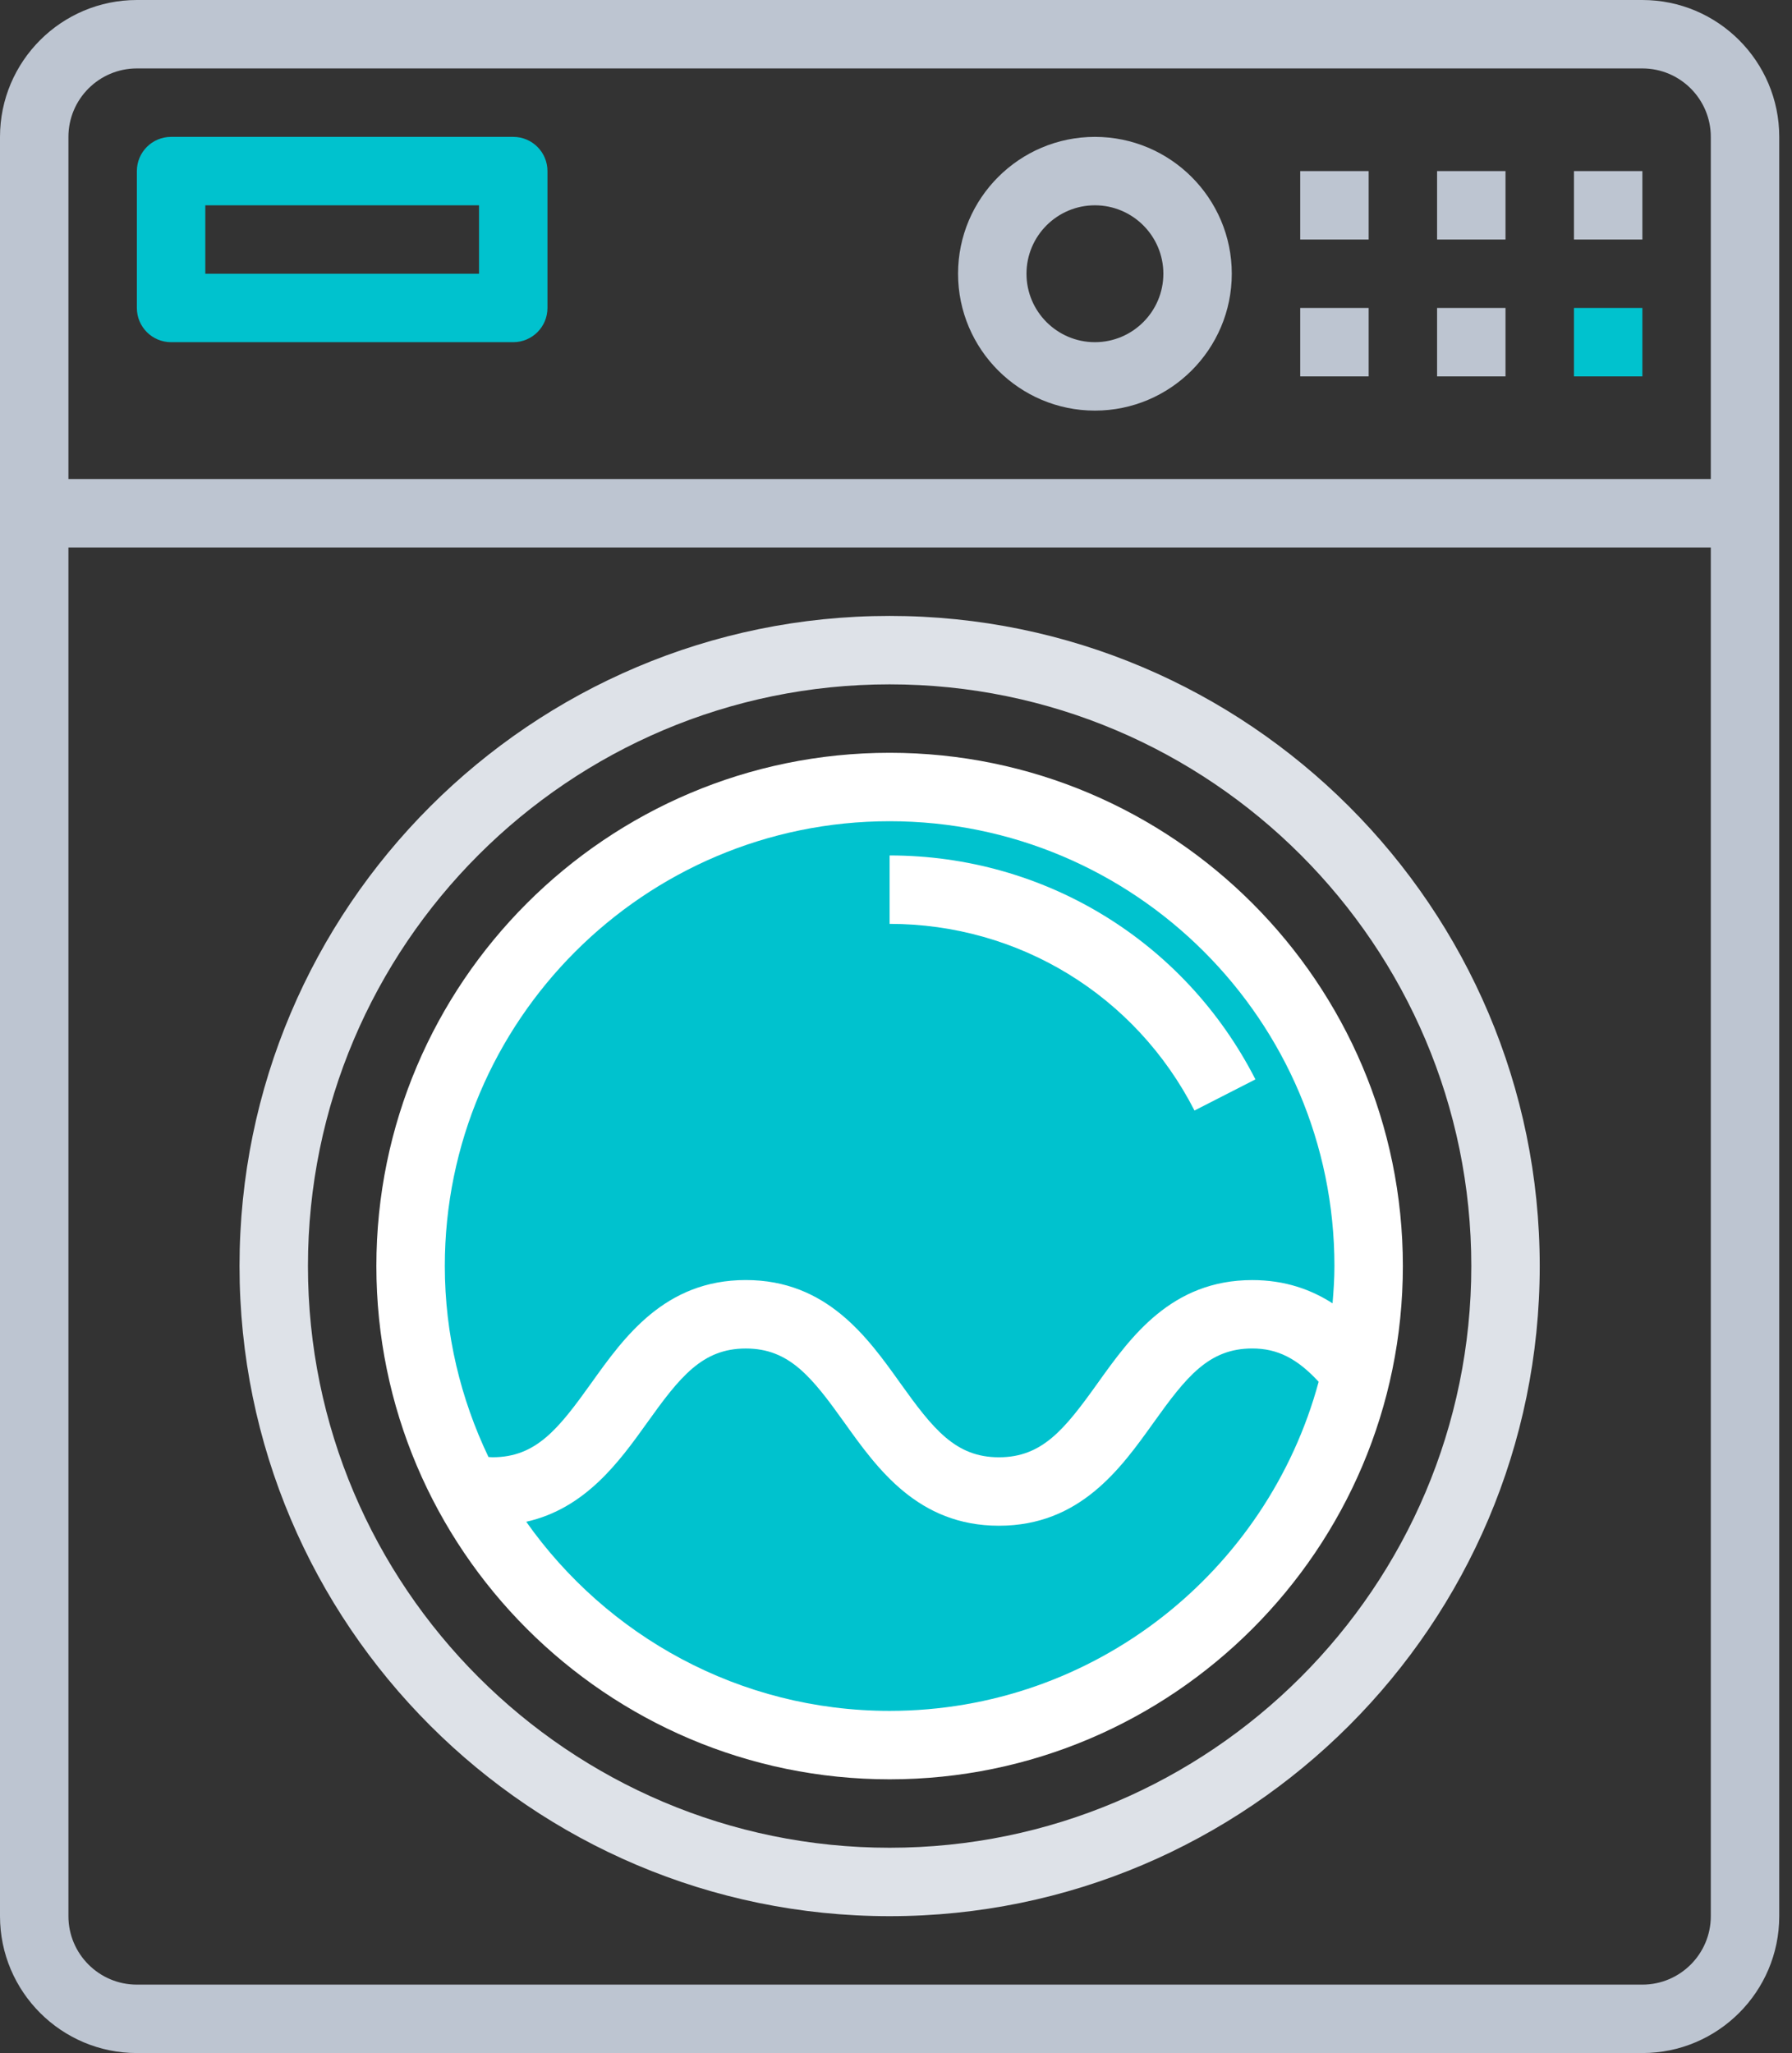
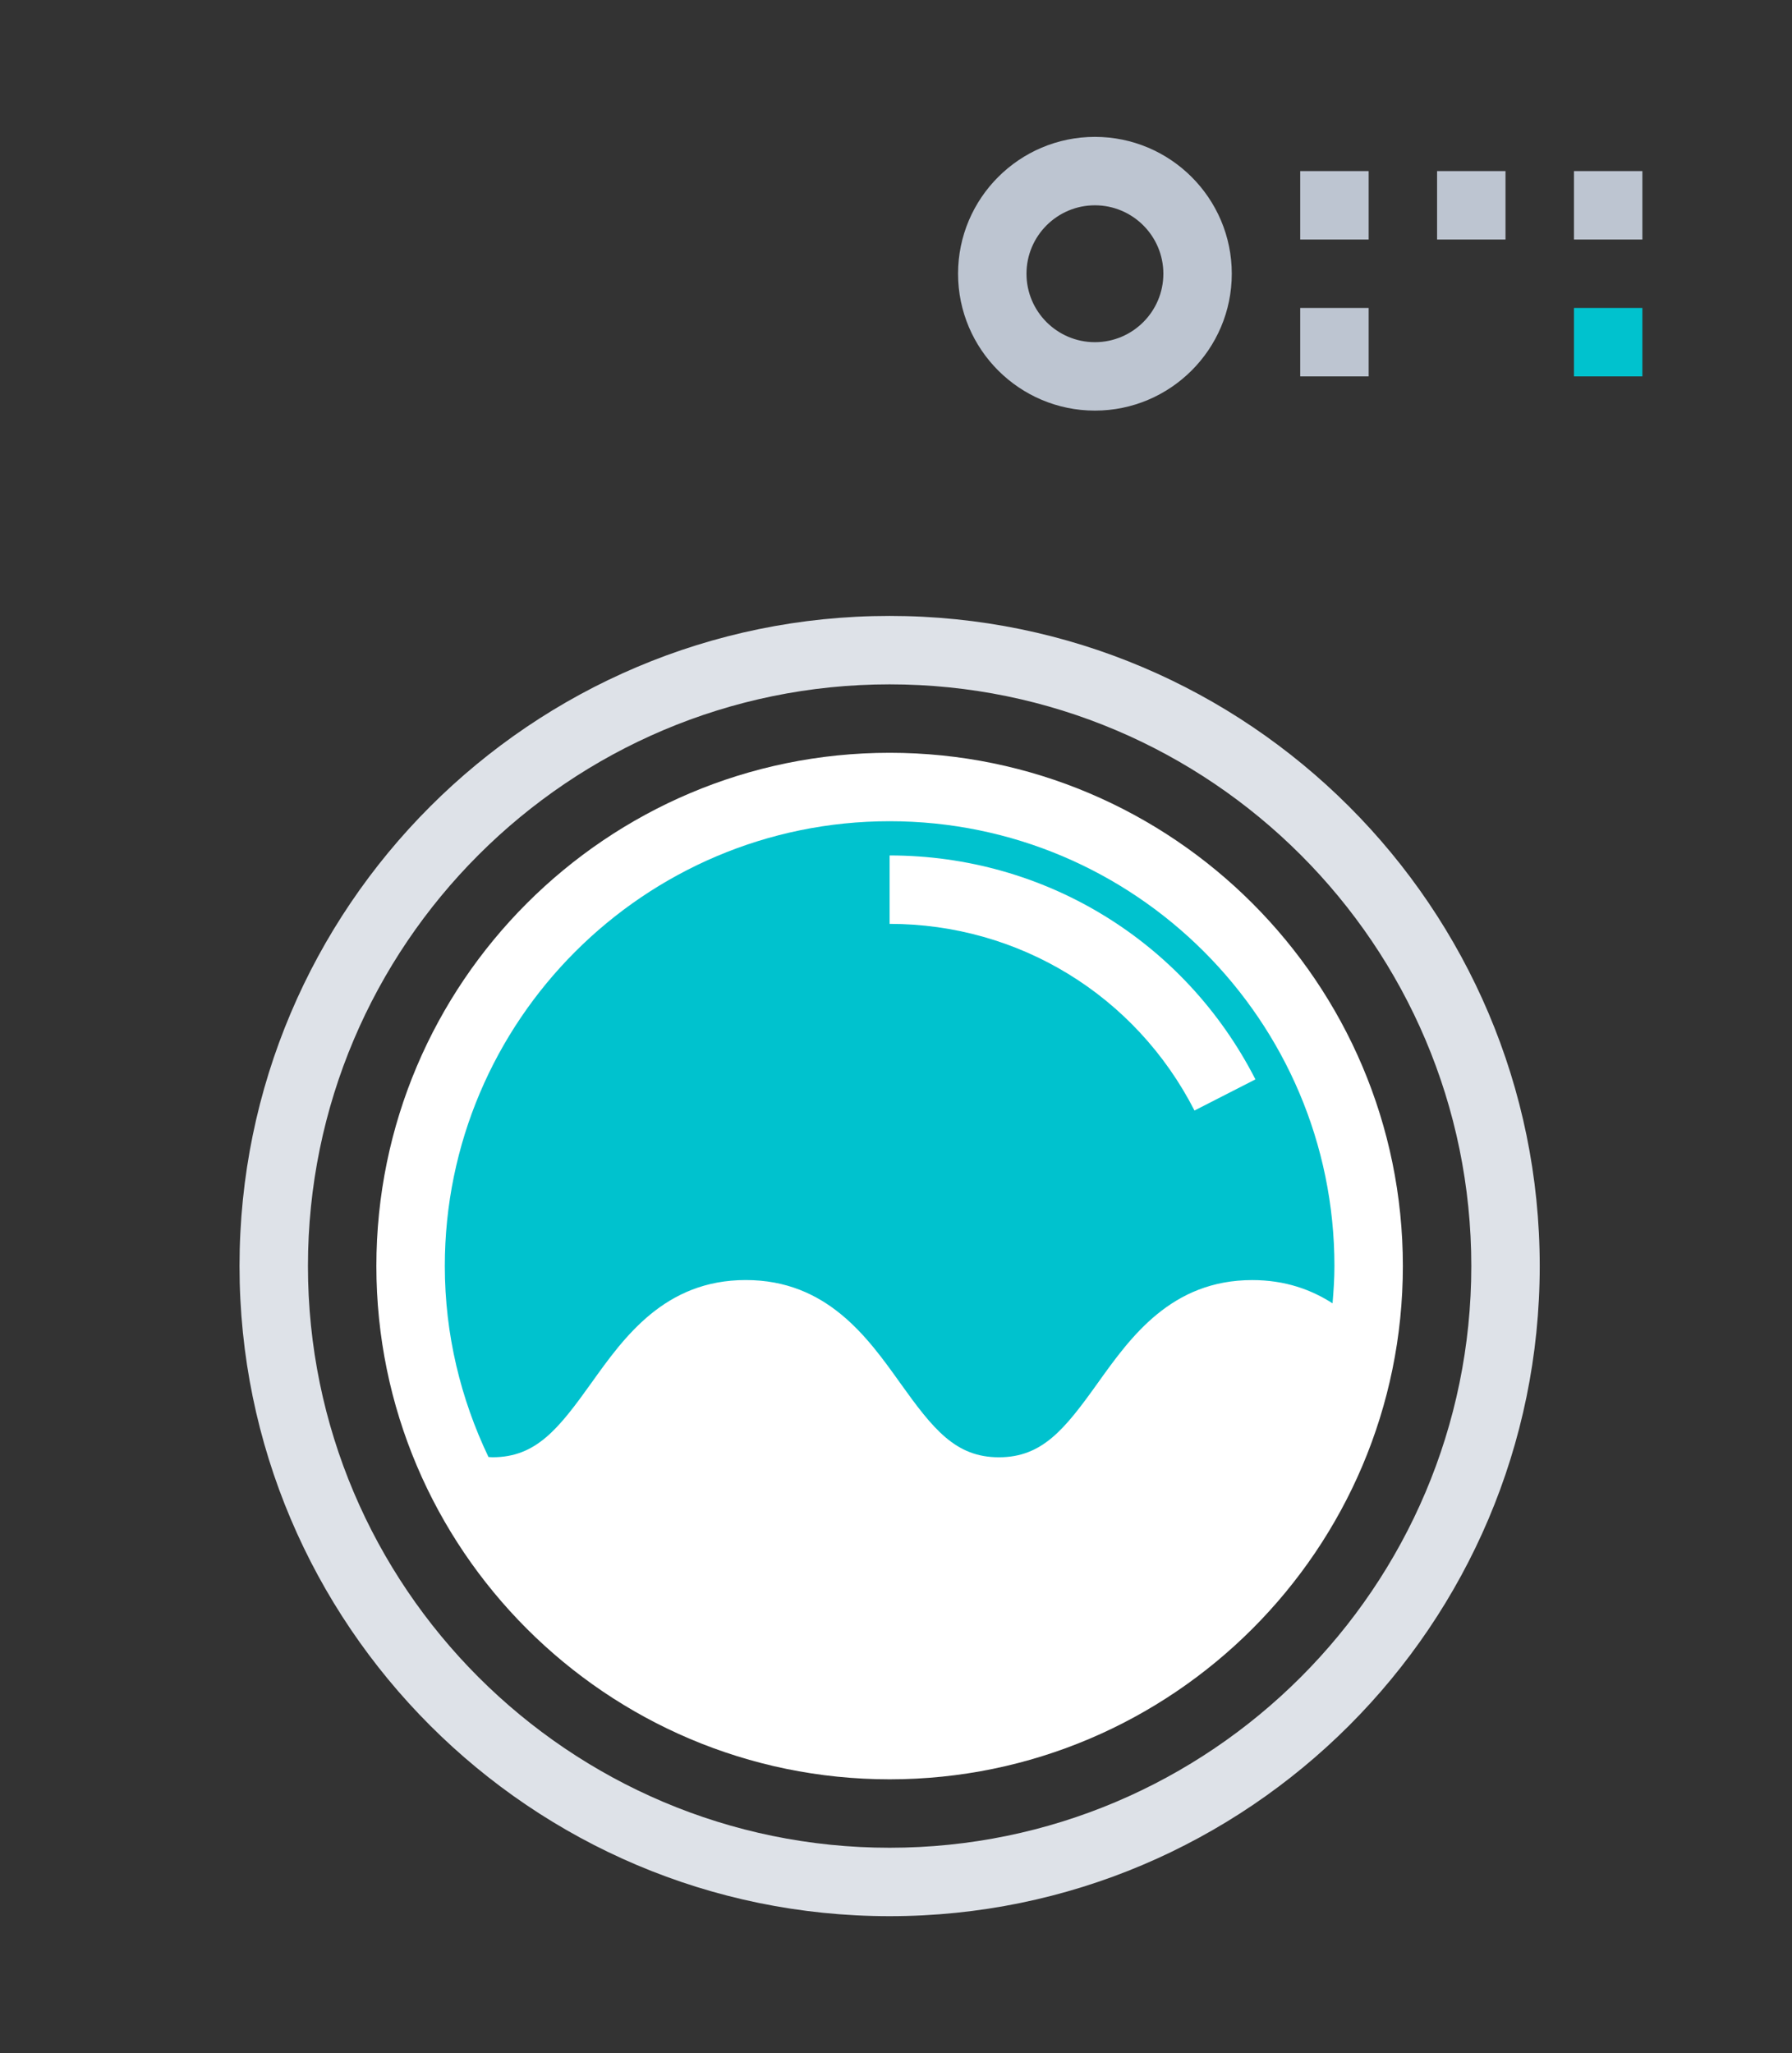
<svg xmlns="http://www.w3.org/2000/svg" width="103px" height="118px" viewBox="0 0 103 118" version="1.1">
  <rect x="0" y="0" width="103" height="118" fill="#333333" stroke="none" />
  <title>icon-69</title>
  <g id="Track-food-order" stroke="none" stroke-width="1" fill="none" fill-rule="evenodd">
    <g id="Artboard" transform="translate(-1827, -4621)" fill-rule="nonzero">
      <g id="icon-69" transform="translate(1827, 4621)">
        <polygon id="Path" fill="#BDC5D1" points="74.733 17.7 78.667 17.7 78.667 21.633 74.733 21.633" />
-         <polygon id="Path" fill="#BDC5D1" points="82.6 17.7 86.533 17.7 86.533 21.633 82.6 21.633" />
        <polygon id="Path" fill="#00C2CE" points="90.467 17.7 94.4 17.7 94.4 21.633 90.467 21.633" />
-         <path d="M9.833,19.667 L29.5,19.667 C30.588,19.667 31.467,18.786 31.467,17.7 L31.467,9.833 C31.467,8.748 30.588,7.867 29.5,7.867 L9.833,7.867 C8.746,7.867 7.867,8.748 7.867,9.833 L7.867,17.7 C7.867,18.786 8.746,19.667 9.833,19.667 Z M11.8,11.8 L27.533,11.8 L27.533,15.733 L11.8,15.733 L11.8,11.8 Z" id="Shape" fill="#00C2CE" />
        <path d="M51.133,43.267 C34.867,43.267 21.633,56.5 21.633,72.767 C21.633,89.033 34.867,102.267 51.133,102.267 C67.4,102.267 80.633,89.033 80.633,72.767 C80.633,56.5 67.4,43.267 51.133,43.267 Z" id="Path" fill="#FFFFFF" />
-         <path d="M51.133,98.333 C42.508,98.333 34.881,94.028 30.247,87.464 C33.646,86.701 35.593,84.014 37.192,81.776 C39.084,79.129 40.368,77.506 42.867,77.506 C45.367,77.506 46.651,79.129 48.543,81.776 C50.425,84.411 52.768,87.692 57.417,87.692 C62.068,87.692 64.414,84.411 66.298,81.774 C68.19,79.127 69.476,77.504 71.978,77.504 C73.435,77.504 74.564,78.088 75.793,79.418 C72.851,90.298 62.925,98.333 51.133,98.333 L51.133,98.333 Z" id="Path" fill="#00C2CE" />
        <path d="M76.592,74.91 C75.373,74.124 73.868,73.573 71.976,73.573 C67.325,73.573 64.981,76.853 63.097,79.489 C61.205,82.136 59.918,83.758 57.415,83.758 C54.917,83.758 53.633,82.136 51.741,79.489 C49.859,76.853 47.517,73.571 42.865,73.571 C38.214,73.571 35.872,76.851 33.99,79.487 C32.098,82.134 30.814,83.756 28.312,83.756 C28.233,83.756 28.155,83.747 28.076,83.741 C26.485,80.413 25.567,76.7 25.567,72.767 C25.567,58.67 37.036,47.2 51.133,47.2 C65.23,47.2 76.7,58.67 76.7,72.767 C76.7,73.49 76.651,74.202 76.592,74.91 L76.592,74.91 Z" id="Path" fill="#00C2CE" />
-         <path d="M7.867,118 L94.4,118 C98.738,118 102.267,114.472 102.267,110.133 L102.267,7.867 C102.267,3.528 98.738,0 94.4,0 L7.867,0 C3.528,0 -1.3500312e-13,3.528 -1.3500312e-13,7.867 L-1.3500312e-13,110.133 C-1.3500312e-13,114.472 3.528,118 7.867,118 Z M94.4,114.067 L7.867,114.067 C5.697,114.067 3.933,112.303 3.933,110.133 L3.933,31.467 L98.333,31.467 L98.333,110.133 C98.333,112.303 96.569,114.067 94.4,114.067 Z M7.867,3.933 L94.4,3.933 C96.569,3.933 98.333,5.697 98.333,7.867 L98.333,27.533 L3.933,27.533 L3.933,7.867 C3.933,5.697 5.697,3.933 7.867,3.933 Z" id="Shape" fill="#BDC5D1" />
        <polygon id="Path" fill="#BDC5D1" points="74.733 9.833 78.667 9.833 78.667 13.767 74.733 13.767" />
        <polygon id="Path" fill="#BDC5D1" points="82.6 9.833 86.533 9.833 86.533 13.767 82.6 13.767" />
        <polygon id="Path" fill="#BDC5D1" points="90.467 9.833 94.4 9.833 94.4 13.767 90.467 13.767" />
        <path d="M62.933,23.6 C67.272,23.6 70.8,20.072 70.8,15.733 C70.8,11.395 67.272,7.867 62.933,7.867 C58.595,7.867 55.067,11.395 55.067,15.733 C55.067,20.072 58.595,23.6 62.933,23.6 Z M62.933,11.8 C65.103,11.8 66.867,13.564 66.867,15.733 C66.867,17.903 65.103,19.667 62.933,19.667 C60.764,19.667 59,17.903 59,15.733 C59,13.564 60.764,11.8 62.933,11.8 Z" id="Shape" fill="#BDC5D1" />
        <path d="M51.133,49.167 L51.133,53.1 C58.557,53.1 65.272,57.21 68.656,63.828 L72.159,62.038 C68.1,54.099 60.042,49.167 51.133,49.167 L51.133,49.167 Z" id="Path" fill="#FFFFFF" />
        <path d="M51.133,35.4 C30.529,35.4 13.767,52.162 13.767,72.767 C13.767,93.371 30.529,110.133 51.133,110.133 C71.738,110.133 88.5,93.371 88.5,72.767 C88.5,52.162 71.738,35.4 51.133,35.4 Z M51.133,106.2 C32.698,106.2 17.7,91.202 17.7,72.767 C17.7,54.331 32.698,39.333 51.133,39.333 C69.569,39.333 84.567,54.331 84.567,72.767 C84.567,91.202 69.569,106.2 51.133,106.2 Z" id="Shape" fill="#DEE2E8" />
      </g>
    </g>
  </g>
</svg>